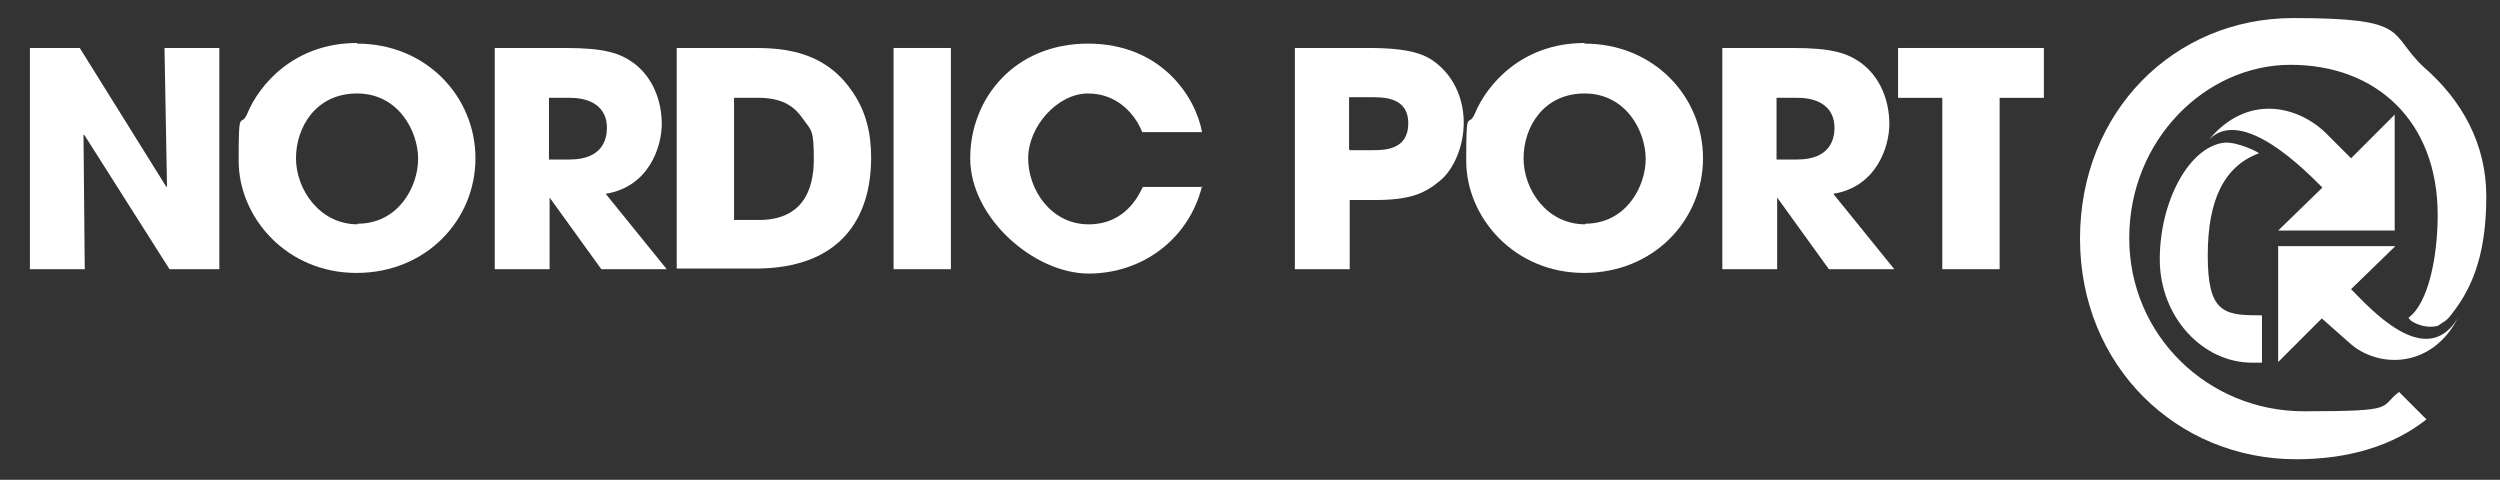
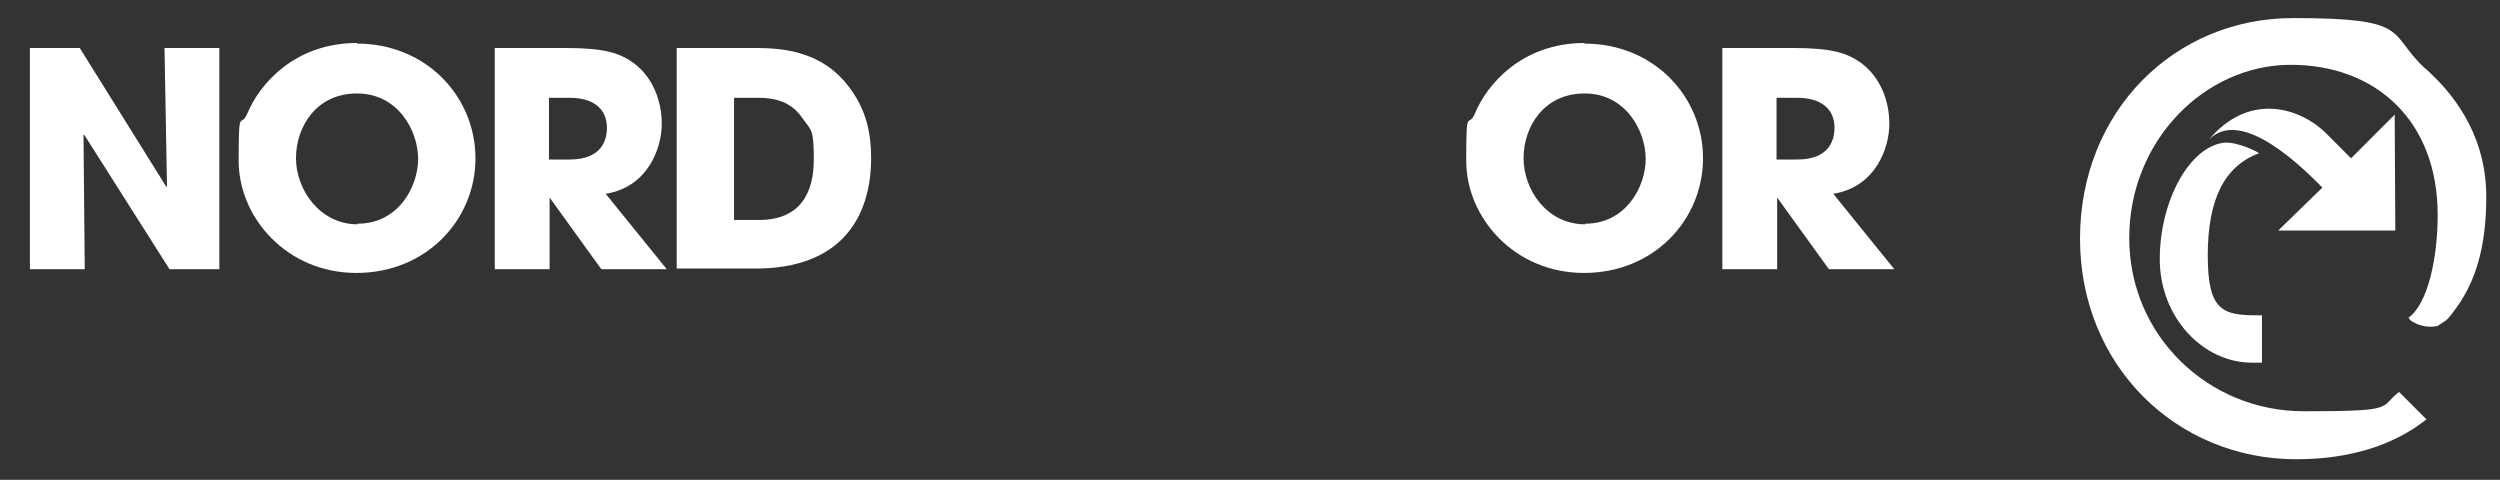
<svg xmlns="http://www.w3.org/2000/svg" id="Layer_1" version="1.1" viewBox="0 0 401.2 77">
  <rect x="0" y="0" width="401.2" height="77" fill="#333333" stroke="none" />
  <defs>
    <style>
      .st0 {
        fill: #fff;
      }
    </style>
  </defs>
  <g>
    <path class="st0" d="M362.5,24.6c-5.6,2.1-8.2,7.5-8.2,16.4s2.4,9.6,8,9.6.5,0,.7,0v7.6h-1.6c-7.9,0-14.8-7.3-14.8-16.6s4.7-18,10.3-18.7c2.2-.2,5.7,1.6,5.6,1.7h0Z" />
    <path class="st0" d="M386.5,51c3.2-2.3,4.7-9.8,4.7-16.5,0-15.1-9.9-24.1-23.6-24.1s-25.9,12.1-25.9,27.8,12.7,27.8,28,27.8,12-.6,15.3-3.1l4.4,4.4c-5.3,4.2-12.4,6.4-20.9,6.4-19.2,0-34.7-15-34.7-35.4s15.1-35.4,34.2-35.4,15.1,2.4,21,7.9c6.1,5.3,10,12.3,10,20.7s-1.8,14.1-5.4,18.7c-1.1,1.5-1.3,1.3-2.4,2.1-2.5.6-4.7-1-4.5-1.1h0l-.2-.2Z" />
-     <path class="st0" d="M365.6,39.5h18.8l-7.1,6.9c2.8,2.8,11.9,13.2,17.1,4.7-4.2,8.1-12.9,8.1-17.5,3.8l-4.3-3.8-7,7v-18.6h0Z" />
-     <path class="st0" d="M384.4,37h-18.8l7.1-6.9c-2.8-2.8-12.9-13.1-18.2-7.7,6.1-7.3,14-5.5,18.6-1.2l4.2,4.2,7-7v18.6h0Z" />
+     <path class="st0" d="M384.4,37h-18.8l7.1-6.9c-2.8-2.8-12.9-13.1-18.2-7.7,6.1-7.3,14-5.5,18.6-1.2l4.2,4.2,7-7h0Z" />
  </g>
  <g>
    <polygon class="st0" points="4.8 7.7 12.8 7.7 26.7 30 26.8 29.9 26.4 7.7 35.2 7.7 35.2 43.2 27.2 43.2 13.5 21.6 13.4 21.7 13.6 43.2 4.8 43.2 4.8 7.7 4.8 7.7" />
    <path class="st0" d="M57.3,7c11.1,0,19,8.5,19,18.4s-7.9,18.4-19.1,18.4-18.9-8.9-18.9-18,.3-5,1.4-7.6c1.9-4.6,7.5-11.3,17.6-11.3h0ZM57.4,35.9c6.5,0,9.7-5.9,9.7-10.4s-3.2-10.5-9.8-10.5-9.8,5.4-9.8,10.4,3.8,10.6,9.9,10.6h0Z" />
    <path class="st0" d="M79.3,7.7h11.4c6.3,0,8.8.8,11.1,2.5,3,2.3,4.4,6,4.4,9.7s-2.1,10.1-9,11.2l9.8,12.1h-10.5l-8.3-11.5h0v11.5h-8.8V7.7h0ZM88.1,25.6h3.3c5.4,0,6-3.4,6-5.1,0-3.2-2.4-4.8-5.9-4.8h-3.4v9.9h0Z" />
    <path class="st0" d="M108.7,7.7h11.9c4,0,11.2,0,15.9,6.6,2.5,3.4,3.3,7.1,3.3,11,0,9.7-4.9,17.8-18.6,17.8h-12.6V7.7h0ZM117.9,35.3h3.9c6.9,0,8.8-4.7,8.8-9.7s-.4-4.6-1.8-6.6c-1.1-1.6-2.9-3.3-7-3.3h-4v19.6h0Z" />
-     <polygon class="st0" points="143.4 7.7 152.6 7.7 152.6 43.2 143.4 43.2 143.4 7.7 143.4 7.7" />
-     <path class="st0" d="M192.9,29.9c-2.1,8.4-9.5,14-18.2,14s-19-8.9-19-18.5,7.1-18.4,18.9-18.4,17.3,8.6,18.3,14.2h-9.6c-1-2.6-3.8-6.2-8.7-6.2s-9.6,5.3-9.6,10.4,3.7,10.6,9.7,10.6,8.1-4.8,8.7-6h9.6,0Z" />
-     <path class="st0" d="M207.8,7.7h11.8c6.7,0,9.2,1,11.1,2.6,2.8,2.3,4.2,5.8,4.2,9.4s-1.5,7.4-3.8,9.3c-2.5,2.1-4.9,3.1-10.5,3.1h-4v11.1h-8.8V7.7h0ZM216.6,24.1h3.7c1.8,0,5.7,0,5.7-4.3s-4.1-4.2-6.1-4.2h-3.4v8.4h.1Z" />
    <path class="st0" d="M254.3,7c11.1,0,19,8.5,19,18.4s-7.9,18.4-19.1,18.4-18.9-8.9-18.9-18,.3-5,1.4-7.6c1.9-4.6,7.5-11.3,17.6-11.3h0ZM254.4,35.9c6.5,0,9.7-5.9,9.7-10.4s-3.2-10.5-9.8-10.5-9.8,5.4-9.8,10.4,3.7,10.6,9.9,10.6h0Z" />
    <path class="st0" d="M276.3,7.7h11.4c6.3,0,8.8.8,11.1,2.5,3,2.3,4.4,6,4.4,9.7s-2.1,10.1-9,11.2l9.8,12.1h-10.5l-8.3-11.5h0v11.5h-8.8V7.7h-.1ZM285.1,25.6h3.3c5.4,0,6-3.4,6-5.1,0-3.2-2.4-4.8-5.9-4.8h-3.4v9.9h0Z" />
-     <polygon class="st0" points="311.7 15.7 304.6 15.7 304.6 7.7 328 7.7 328 15.7 320.9 15.7 320.9 43.2 311.7 43.2 311.7 15.7 311.7 15.7" />
  </g>
</svg>